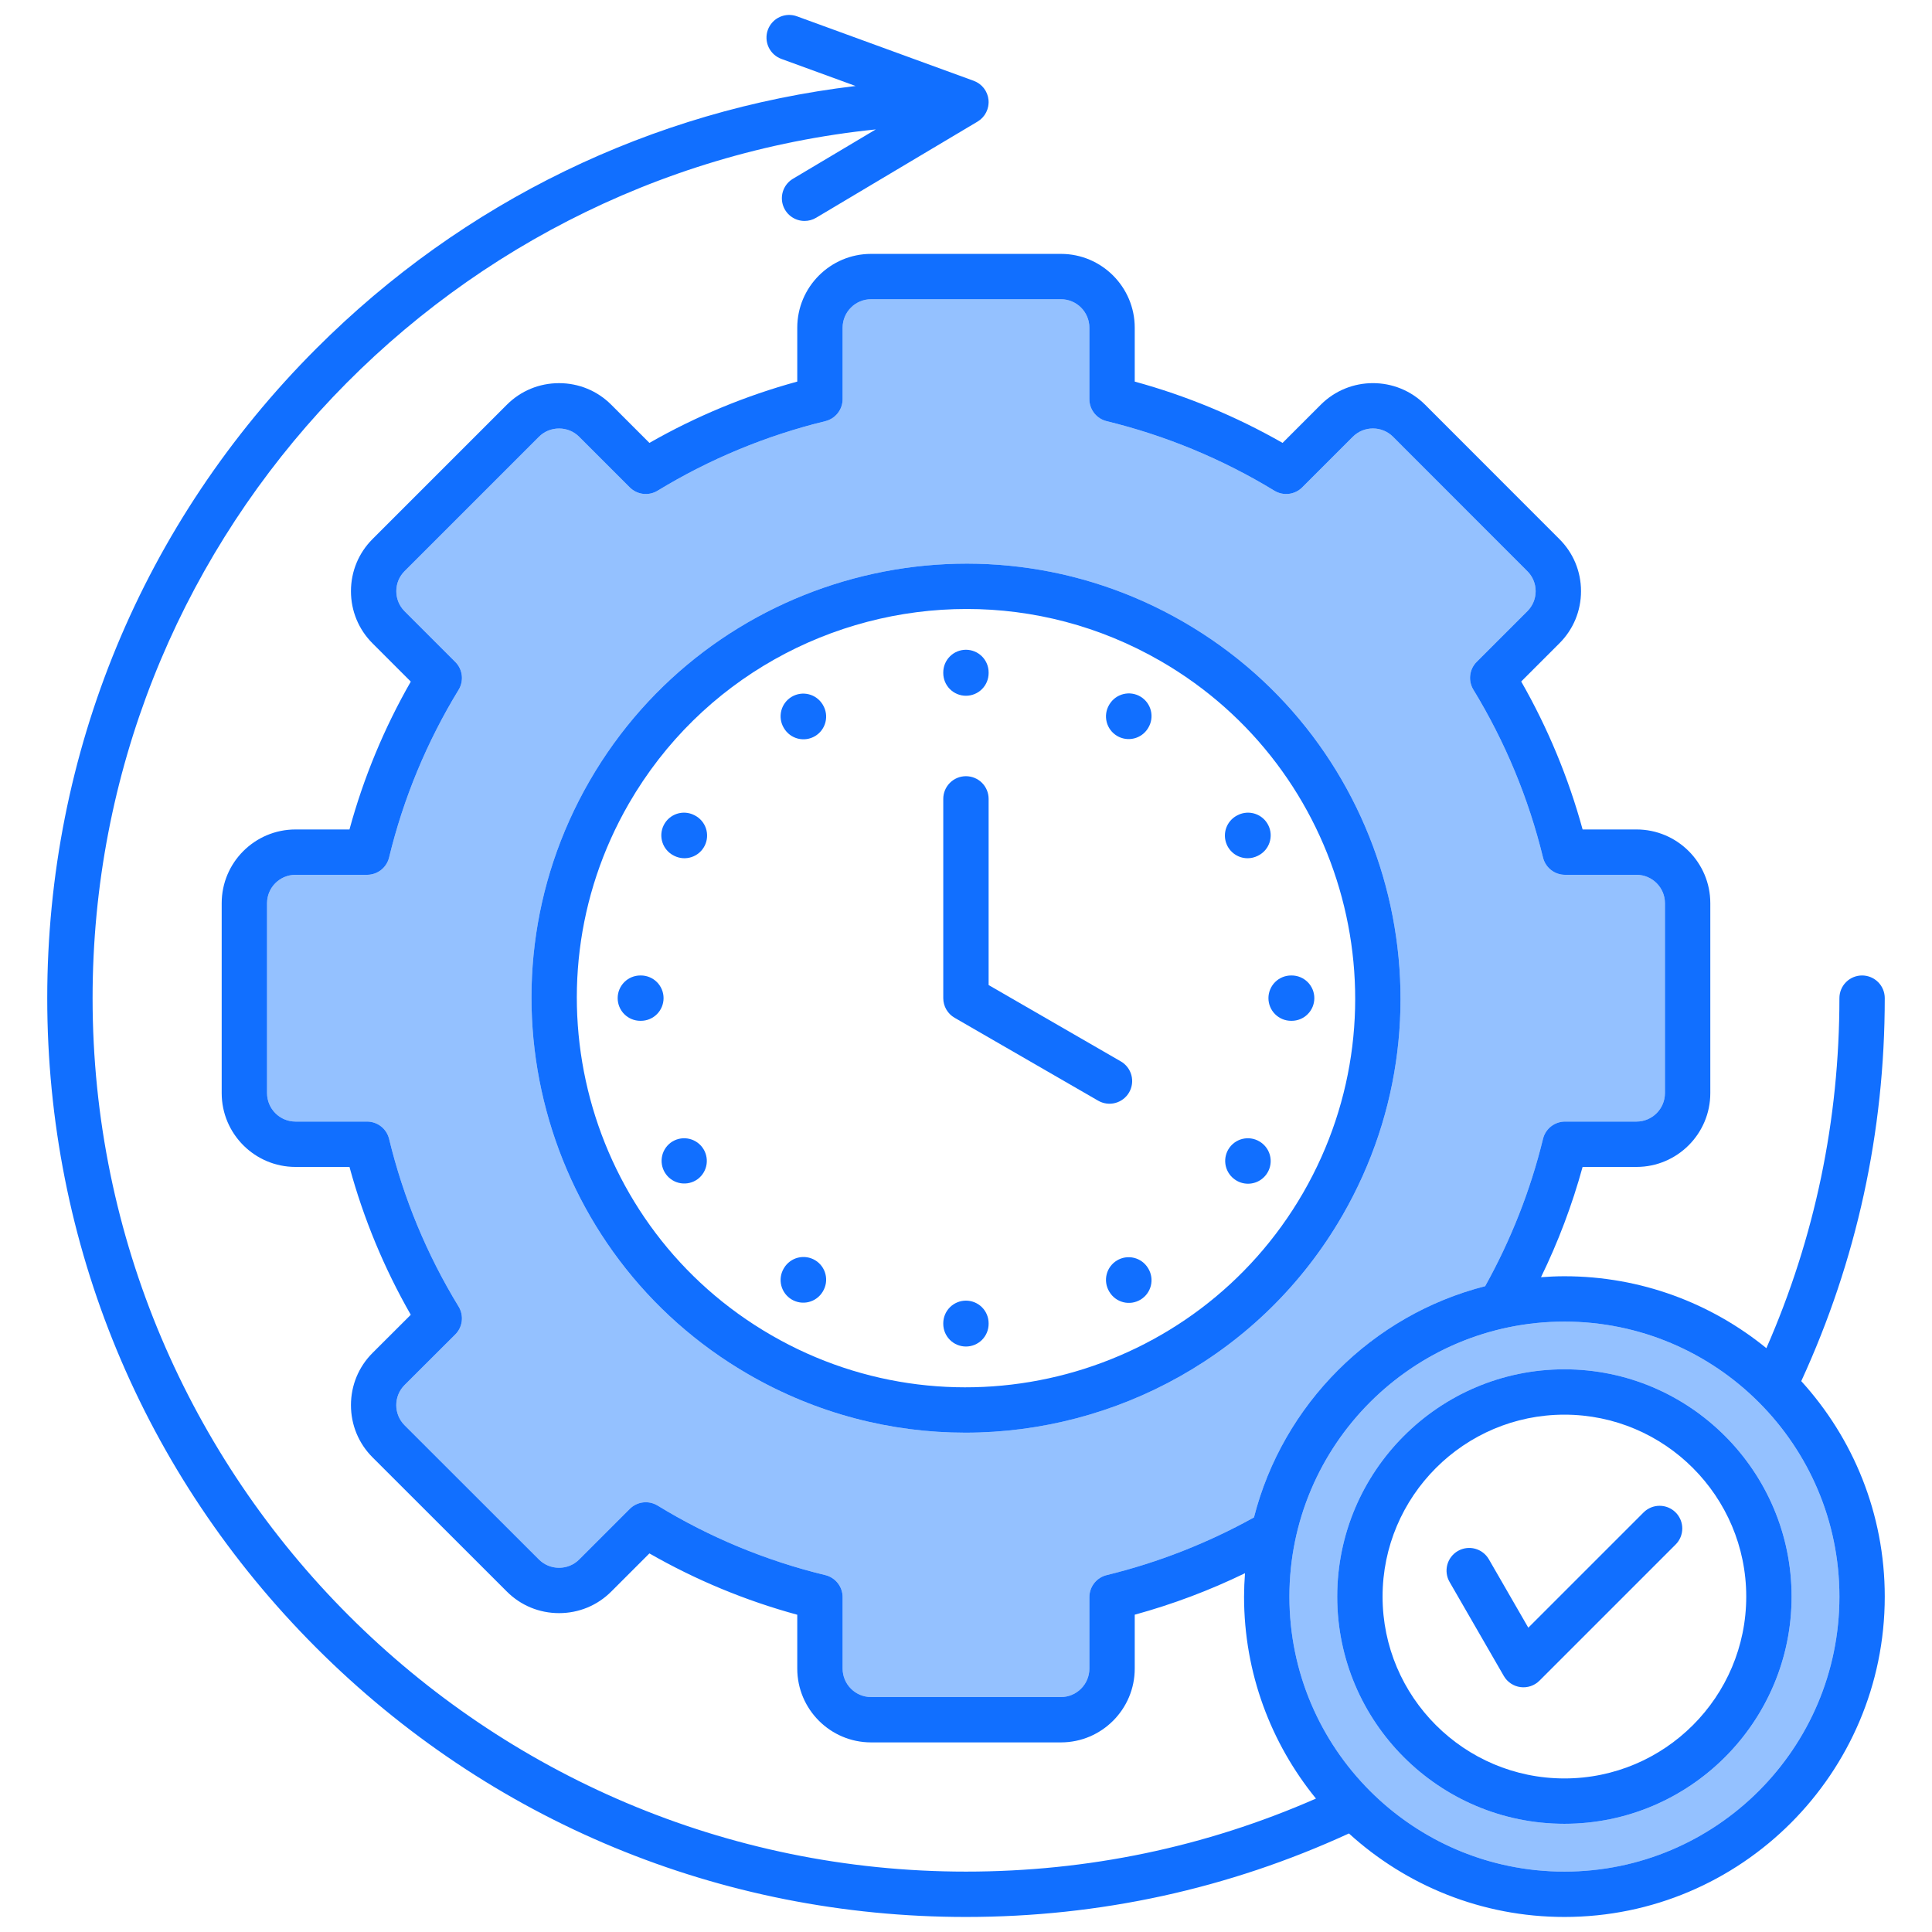
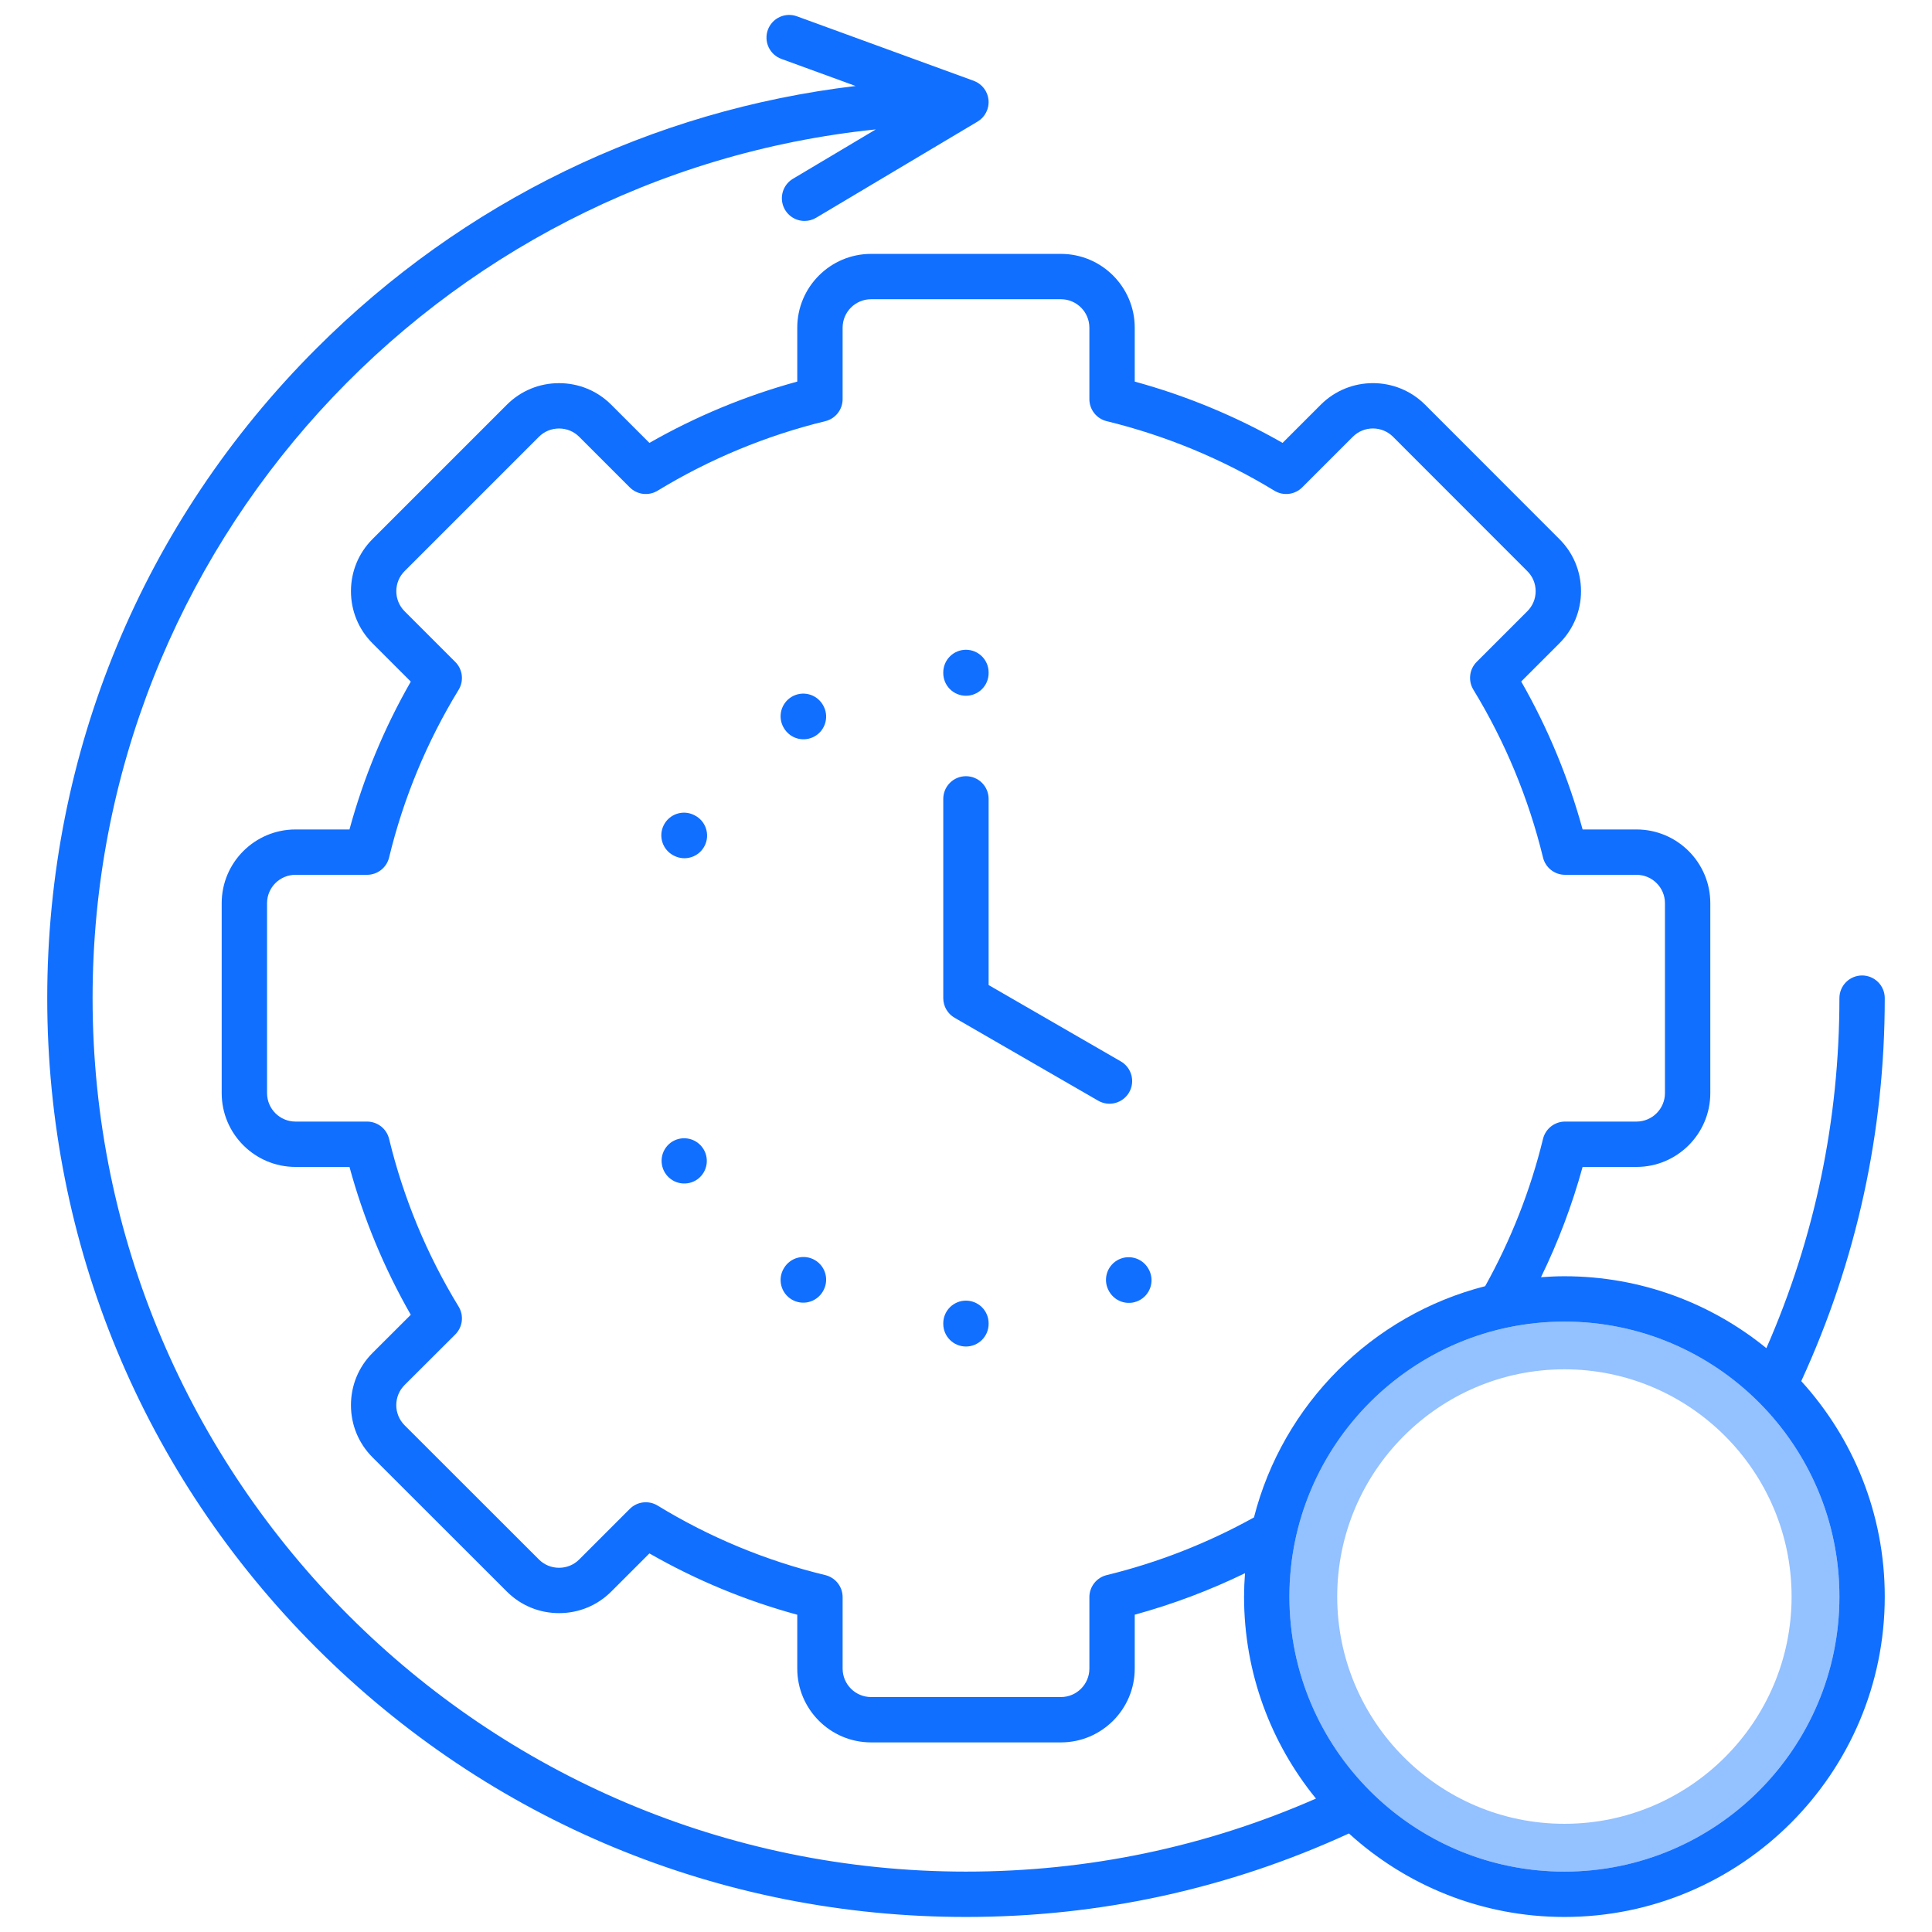
<svg xmlns="http://www.w3.org/2000/svg" width="512" height="512" viewBox="0 0 512 512" fill="none">
  <path d="M414.584 350.239C374.398 350.239 341.706 382.931 341.706 423.117C341.706 463.303 374.398 495.996 414.584 495.996C454.77 495.996 487.463 463.303 487.463 423.117C487.463 382.931 454.77 350.239 414.584 350.239ZM414.584 483.326C381.386 483.326 354.376 456.316 354.376 423.117C354.376 389.918 381.386 362.881 414.584 362.881C447.782 362.881 474.792 389.903 474.792 423.117C474.792 456.331 447.782 483.326 414.584 483.326Z" fill="#94C1FF" />
-   <path d="M393.583 340.853C400.424 328.557 405.592 315.444 408.916 301.816C409.235 300.508 409.984 299.345 411.042 298.514C412.101 297.682 413.408 297.23 414.754 297.23H433.69C437.848 297.23 441.23 293.848 441.23 289.69V239.347C441.23 235.204 437.848 231.835 433.69 231.835H414.754C413.407 231.835 412.1 231.383 411.041 230.551C409.982 229.719 409.234 228.555 408.915 227.247C405.093 211.56 398.867 196.558 390.46 182.774C389.759 181.624 389.465 180.271 389.625 178.934C389.785 177.596 390.39 176.351 391.343 175.399L404.751 161.992C406.184 160.566 406.966 158.682 406.966 156.674C406.966 154.666 406.184 152.782 404.762 151.368L369.174 115.752C366.236 112.813 361.452 112.815 358.512 115.752L345.105 129.16C344.153 130.112 342.909 130.717 341.572 130.878C340.235 131.038 338.883 130.745 337.733 130.045C323.951 121.655 308.959 115.439 293.284 111.615C291.976 111.296 290.813 110.547 289.982 109.489C289.15 108.43 288.698 107.123 288.698 105.777V86.841C288.698 82.683 285.316 79.301 281.158 79.301H230.844C226.686 79.301 223.304 82.683 223.304 86.841V105.777C223.304 107.124 222.852 108.431 222.02 109.49C221.188 110.549 220.024 111.297 218.716 111.616C203.04 115.435 188.048 121.652 174.269 130.045C173.119 130.745 171.767 131.038 170.43 130.878C169.093 130.717 167.849 130.112 166.897 129.16L153.49 115.752C152.075 114.337 150.181 113.558 148.158 113.558C146.135 113.558 144.241 114.337 142.827 115.752L107.223 151.356C105.808 152.771 105.029 154.66 105.029 156.673C105.029 158.686 105.808 160.576 107.223 161.991L120.66 175.427C121.613 176.38 122.218 177.626 122.378 178.965C122.538 180.303 122.243 181.657 121.54 182.807C113.127 196.569 106.912 211.56 103.118 227.237C102.801 228.548 102.053 229.713 100.994 230.547C99.934 231.381 98.625 231.835 97.277 231.835H78.313C74.155 231.835 70.773 235.204 70.773 239.347V289.69C70.773 293.848 74.155 297.23 78.313 297.23H97.277C98.625 297.23 99.933 297.683 100.993 298.516C102.052 299.35 102.801 300.515 103.118 301.825C106.915 317.503 113.13 332.493 121.54 346.258C122.243 347.41 122.538 348.764 122.378 350.104C122.217 351.443 121.611 352.69 120.656 353.643L107.219 367.05C104.283 369.986 104.283 374.77 107.223 377.71L142.825 413.282C144.242 414.699 146.136 415.478 148.159 415.478C150.182 415.478 152.076 414.699 153.491 413.284L166.898 399.876C167.851 398.923 169.097 398.318 170.436 398.158C171.774 397.998 173.127 398.293 174.278 398.996C188.041 407.409 203.031 413.625 218.709 417.419C220.019 417.736 221.185 418.484 222.019 419.544C222.853 420.603 223.306 421.912 223.306 423.26V442.195C223.306 446.353 226.688 449.735 230.846 449.735H281.16C285.318 449.735 288.7 446.353 288.7 442.195V423.26C288.7 421.914 289.152 420.607 289.983 419.549C290.815 418.49 291.977 417.741 293.285 417.422C306.92 414.089 320.048 408.946 332.319 402.13C339.97 372.155 363.612 348.509 393.585 340.853H393.583ZM255.817 379.675C236.285 379.675 216.507 374.71 198.414 364.259C143.422 332.523 124.504 261.952 156.246 206.948C188.023 151.935 258.605 133.022 313.588 164.779C368.587 196.519 387.505 267.102 355.756 322.118V322.12C334.44 359.021 295.646 379.675 255.817 379.675Z" fill="#94C1FF" />
-   <path d="M169.841 258.509H169.699C168.91 258.509 168.128 258.664 167.399 258.966C166.67 259.269 166.007 259.711 165.449 260.269C164.891 260.827 164.449 261.49 164.146 262.219C163.844 262.948 163.689 263.73 163.689 264.519C163.689 265.308 163.844 266.09 164.146 266.819C164.449 267.548 164.891 268.211 165.449 268.769C166.007 269.327 166.67 269.769 167.399 270.072C168.128 270.374 168.91 270.529 169.699 270.529H169.841C170.63 270.529 171.412 270.374 172.141 270.072C172.87 269.769 173.533 269.327 174.091 268.769C174.649 268.211 175.091 267.548 175.394 266.819C175.696 266.09 175.851 265.308 175.851 264.519C175.851 263.73 175.696 262.948 175.394 262.219C175.091 261.49 174.649 260.827 174.091 260.269C173.533 259.711 172.87 259.269 172.141 258.966C171.412 258.664 170.63 258.509 169.841 258.509ZM334.341 302.882L334.228 302.797C332.951 301.87 331.361 301.482 329.8 301.717C328.24 301.952 326.835 302.791 325.888 304.054C324.941 305.316 324.529 306.9 324.74 308.464C324.951 310.028 325.769 311.446 327.017 312.412L327.13 312.497C328.168 313.278 329.432 313.7 330.731 313.699C331.992 313.7 333.222 313.303 334.246 312.566C335.269 311.829 336.035 310.788 336.435 309.592C336.834 308.395 336.847 307.103 336.471 305.899C336.095 304.695 335.35 303.639 334.341 302.882ZM330.627 227.443C331.529 227.443 332.447 227.239 333.31 226.807L333.423 226.75C336.392 225.266 337.595 221.656 336.111 218.688C334.627 215.72 331.017 214.513 328.049 216L327.936 216.057C326.724 216.662 325.752 217.659 325.178 218.886C324.604 220.113 324.461 221.498 324.773 222.816C325.084 224.134 325.832 225.308 326.895 226.148C327.958 226.988 329.273 227.444 330.628 227.442L330.627 227.443ZM302.249 184.616C300.882 183.796 299.246 183.553 297.699 183.94C296.153 184.326 294.824 185.311 294.004 186.678L293.919 186.82C293.119 188.186 292.891 189.812 293.283 191.346C293.675 192.879 294.657 194.196 296.014 195.01C297.371 195.824 298.995 196.07 300.533 195.694C302.07 195.319 303.397 194.351 304.226 193.003L304.311 192.861C305.131 191.494 305.374 189.858 304.987 188.311C304.601 186.765 303.616 185.436 302.249 184.616ZM342.301 258.509H342.159C341.37 258.509 340.588 258.664 339.859 258.966C339.13 259.269 338.467 259.711 337.909 260.269C337.351 260.827 336.909 261.49 336.606 262.219C336.304 262.948 336.149 263.73 336.149 264.519C336.149 265.308 336.304 266.09 336.606 266.819C336.909 267.548 337.351 268.211 337.909 268.769C338.467 269.327 339.13 269.769 339.859 270.072C340.588 270.374 341.37 270.529 342.159 270.529H342.301C343.09 270.529 343.872 270.374 344.601 270.072C345.33 269.769 345.993 269.327 346.551 268.769C347.109 268.211 347.551 267.548 347.854 266.819C348.156 266.09 348.311 265.308 348.311 264.519C348.311 263.73 348.156 262.948 347.854 262.219C347.551 261.49 347.109 260.827 346.551 260.269C345.993 259.711 345.33 259.269 344.601 258.966C343.872 258.664 343.09 258.509 342.301 258.509ZM414.584 362.88C381.386 362.88 354.376 389.902 354.376 423.116C354.376 456.33 381.386 483.325 414.584 483.325C447.782 483.325 474.792 456.315 474.792 423.116C474.792 389.917 447.782 362.88 414.584 362.88ZM414.584 471.306C388.013 471.306 366.396 449.689 366.396 423.117C366.396 396.545 388.013 374.9 414.584 374.9C441.155 374.9 462.772 396.53 462.772 423.117C462.772 449.704 441.155 471.306 414.584 471.306Z" fill="#116FFF" />
  <path d="M493.473 258.509C491.879 258.509 490.35 259.142 489.223 260.269C488.096 261.396 487.463 262.925 487.463 264.519C487.463 296.848 480.946 328.01 468.109 357.278C453.493 345.373 434.861 338.219 414.584 338.219C412.496 338.219 410.433 338.321 408.382 338.47C412.952 329.092 416.642 319.309 419.405 309.249H433.689C444.474 309.249 453.249 300.475 453.249 289.689V239.346C453.249 228.576 444.475 219.815 433.689 219.815H419.407C415.657 206.111 410.189 192.937 403.134 180.605L413.238 170.501C416.944 166.814 418.985 161.904 418.985 156.673C418.985 151.442 416.944 146.532 413.251 142.859L377.674 107.255C370.049 99.628 357.639 99.628 350.014 107.255L339.897 117.372C327.572 110.332 314.408 104.874 300.717 101.127V86.843C300.717 76.058 291.943 67.283 281.157 67.283H230.843C220.058 67.283 211.283 76.057 211.283 86.843V101.125C197.591 104.871 184.427 110.33 172.103 117.372L161.986 107.255C158.301 103.569 153.389 101.54 148.156 101.54C142.923 101.54 138.01 103.569 134.326 107.255L98.722 142.859C95.036 146.544 93.007 151.451 93.007 156.674C93.007 161.897 95.036 166.806 98.722 170.49L108.863 180.631C101.804 192.949 96.343 206.117 92.614 219.816H78.31C67.525 219.816 58.75 228.578 58.75 239.347V289.69C58.75 300.475 67.524 309.25 78.31 309.25H92.616C96.347 322.947 101.805 336.113 108.86 348.431L98.722 358.547C95.036 362.232 93.007 367.144 93.007 372.378C93.007 377.612 95.036 382.524 98.724 386.21L134.325 421.782C138.01 425.468 142.922 427.497 148.156 427.497C153.39 427.497 158.302 425.468 161.986 421.782L172.098 411.67C184.416 418.729 197.584 424.19 211.283 427.92V442.194C211.283 452.979 220.057 461.754 230.843 461.754H281.157C291.942 461.754 300.717 452.98 300.717 442.194V427.911C310.775 425.154 320.557 421.473 329.938 416.916C329.779 418.979 329.695 421.048 329.687 423.117C329.687 443.393 336.841 462.025 348.746 476.641C319.478 489.478 288.316 495.995 255.986 495.995C128.365 495.995 24.538 392.155 24.538 264.518C24.538 144.961 115.658 46.289 232.098 34.295L210.136 47.379C209.005 48.053 208.127 49.08 207.637 50.301C207.146 51.523 207.07 52.871 207.42 54.14C207.77 55.409 208.526 56.528 209.574 57.325C210.621 58.123 211.902 58.554 213.218 58.553C214.299 58.553 215.36 58.26 216.288 57.705L259.062 32.222C259.09 32.205 259.113 32.184 259.141 32.167C259.339 32.044 259.531 31.912 259.714 31.768C259.736 31.75 259.761 31.734 259.783 31.716C259.977 31.558 260.157 31.386 260.33 31.205C260.373 31.16 260.414 31.113 260.456 31.066C260.6 30.905 260.736 30.738 260.862 30.562C260.884 30.532 260.908 30.503 260.929 30.472C261.073 30.264 261.203 30.045 261.32 29.818C261.34 29.78 261.357 29.741 261.375 29.703C261.473 29.503 261.56 29.298 261.636 29.086L261.68 28.965C261.762 28.721 261.83 28.472 261.88 28.216C261.886 28.188 261.888 28.159 261.893 28.132C261.944 27.84 261.975 27.546 261.985 27.25C261.987 27.186 261.995 27.123 261.995 27.059C261.995 26.893 261.983 26.73 261.97 26.567C261.968 26.544 261.97 26.52 261.969 26.496L261.966 26.478C261.94 26.218 261.897 25.961 261.837 25.707C261.825 25.656 261.811 25.607 261.798 25.557C261.742 25.338 261.673 25.122 261.593 24.911C261.58 24.877 261.569 24.843 261.555 24.809C261.459 24.571 261.347 24.339 261.221 24.115C261.201 24.08 261.179 24.047 261.159 24.013C261.049 23.826 260.928 23.645 260.798 23.471C260.765 23.427 260.733 23.382 260.699 23.338C260.545 23.142 260.38 22.956 260.203 22.78C260.179 22.756 260.152 22.735 260.127 22.711C259.967 22.559 259.799 22.416 259.623 22.283C259.575 22.247 259.528 22.211 259.479 22.176C259.057 21.874 258.597 21.628 258.112 21.444C258.089 21.435 258.068 21.422 258.044 21.414L211.273 4.35C210.529 4.067 209.736 3.934 208.94 3.96C208.144 3.986 207.361 4.17 206.637 4.501C205.913 4.832 205.262 5.303 204.722 5.888C204.181 6.473 203.762 7.159 203.489 7.907C203.217 8.655 203.095 9.45 203.132 10.245C203.169 11.041 203.363 11.821 203.704 12.54C204.045 13.26 204.526 13.905 205.118 14.437C205.71 14.969 206.402 15.379 207.154 15.641L226.74 22.787C172.782 29.207 122.852 53.34 83.833 92.355C37.845 138.34 12.518 199.483 12.518 264.519C12.518 329.555 37.845 390.704 83.833 436.696C129.82 482.687 190.958 508.015 255.985 508.015C291.436 508.015 325.555 500.557 357.48 485.886C372.57 499.626 392.615 508.015 414.583 508.015C461.396 508.015 499.481 469.93 499.481 423.117C499.481 401.149 491.093 381.104 477.352 366.013C492.024 334.088 499.481 299.968 499.481 264.519C499.481 262.925 498.848 261.396 497.721 260.269C496.594 259.142 495.065 258.509 493.471 258.509H493.473ZM293.283 417.421C291.975 417.74 290.813 418.489 289.981 419.548C289.15 420.606 288.698 421.913 288.698 423.259V442.194C288.698 446.352 285.316 449.734 281.158 449.734H230.844C226.686 449.734 223.304 446.352 223.304 442.194V423.259C223.304 421.911 222.851 420.602 222.017 419.543C221.183 418.483 220.017 417.735 218.707 417.418C203.029 413.623 188.039 407.408 174.276 398.995C173.125 398.292 171.772 397.997 170.434 398.157C169.095 398.316 167.849 398.922 166.896 399.875L153.489 413.283C152.074 414.698 150.18 415.477 148.157 415.477C146.134 415.477 144.24 414.698 142.823 413.281L107.221 377.709C104.282 374.769 104.282 369.984 107.217 367.049L120.654 353.642C121.609 352.689 122.215 351.442 122.376 350.103C122.536 348.763 122.241 347.409 121.538 346.257C113.128 332.492 106.913 317.502 103.116 301.824C102.799 300.514 102.05 299.349 100.991 298.515C99.931 297.682 98.623 297.229 97.275 297.229H78.311C74.153 297.229 70.771 293.847 70.771 289.689V239.346C70.771 235.203 74.153 231.834 78.311 231.834H97.275C98.623 231.834 99.932 231.38 100.992 230.546C102.051 229.712 102.799 228.547 103.116 227.236C106.91 211.559 113.126 196.569 121.538 182.806C122.241 181.656 122.536 180.302 122.376 178.964C122.216 177.625 121.611 176.379 120.658 175.426L107.221 161.99C105.806 160.575 105.027 158.686 105.027 156.672C105.027 154.658 105.806 152.77 107.221 151.355L142.825 115.751C144.239 114.336 146.133 113.557 148.156 113.557C150.179 113.557 152.073 114.336 153.488 115.751L166.895 129.159C167.847 130.111 169.091 130.716 170.428 130.877C171.765 131.037 173.117 130.744 174.267 130.044C188.046 121.651 203.038 115.435 218.714 111.615C220.022 111.296 221.186 110.548 222.018 109.489C222.85 108.43 223.302 107.123 223.302 105.776V86.84C223.302 82.682 226.684 79.3 230.842 79.3H281.156C285.314 79.3 288.696 82.682 288.696 86.84V105.776C288.696 107.122 289.148 108.429 289.98 109.488C290.811 110.546 291.974 111.295 293.282 111.614C308.957 115.437 323.95 121.653 337.731 130.044C338.881 130.744 340.233 131.037 341.57 130.877C342.907 130.716 344.151 130.111 345.103 129.159L358.51 115.751C361.45 112.813 366.234 112.811 369.172 115.751L404.76 151.367C406.182 152.781 406.964 154.665 406.964 156.673C406.964 158.681 406.182 160.566 404.749 161.991L391.341 175.398C390.388 176.35 389.783 177.595 389.623 178.933C389.463 180.27 389.757 181.623 390.458 182.773C398.865 196.557 405.091 211.559 408.913 227.246C409.232 228.554 409.98 229.718 411.039 230.55C412.098 231.382 413.405 231.834 414.752 231.834H433.688C437.846 231.834 441.228 235.203 441.228 239.346V289.689C441.228 293.847 437.846 297.229 433.688 297.229H414.752C413.406 297.229 412.099 297.681 411.04 298.513C409.982 299.344 409.233 300.507 408.914 301.815C405.59 315.442 400.421 328.556 393.581 340.852C363.608 348.508 339.966 372.154 332.315 402.129C320.044 408.945 306.916 414.088 293.281 417.421H293.283ZM487.464 423.116C487.464 463.302 454.771 495.995 414.585 495.995C374.399 495.995 341.707 463.302 341.707 423.116C341.707 382.93 374.399 350.238 414.585 350.238C454.771 350.238 487.464 382.93 487.464 423.116Z" fill="#116FFF" />
-   <path d="M355.755 322.118C387.504 267.102 368.586 196.519 313.587 164.779C258.605 133.022 188.023 151.935 156.245 206.948C124.503 261.952 143.421 332.522 198.413 364.259C216.507 374.71 236.284 379.675 255.816 379.675C295.644 379.675 334.437 359.022 355.754 322.12V322.118H355.755ZM204.423 353.849C155.168 325.424 138.226 262.219 166.654 212.957C185.756 179.889 220.503 161.386 256.184 161.386C273.667 161.386 291.382 165.833 307.577 175.188C356.839 203.617 373.781 266.834 345.345 316.11C316.888 365.362 253.673 382.298 204.423 353.849ZM435.563 400.811L405.018 431.356L394.56 413.226C394.166 412.542 393.641 411.943 393.015 411.462C392.389 410.982 391.674 410.629 390.912 410.425C390.15 410.22 389.355 410.168 388.572 410.271C387.79 410.374 387.035 410.629 386.352 411.024C385.668 411.418 385.069 411.943 384.588 412.569C384.108 413.195 383.755 413.91 383.551 414.672C383.346 415.434 383.294 416.229 383.397 417.012C383.499 417.794 383.755 418.549 384.15 419.232L398.522 444.148C398.983 444.947 399.621 445.628 400.387 446.141C401.154 446.653 402.028 446.982 402.942 447.103C403.856 447.223 404.785 447.132 405.658 446.835C406.531 446.539 407.324 446.046 407.976 445.394L444.061 409.309C444.619 408.751 445.062 408.089 445.364 407.36C445.666 406.631 445.821 405.849 445.821 405.06C445.821 404.271 445.666 403.489 445.364 402.76C445.062 402.031 444.619 401.369 444.061 400.811C443.503 400.253 442.841 399.81 442.112 399.508C441.383 399.206 440.601 399.05 439.812 399.05C439.023 399.05 438.241 399.206 437.512 399.508C436.783 399.81 436.121 400.253 435.563 400.811Z" fill="#116FFF" />
  <path d="M216.02 333.973C214.653 333.153 213.017 332.91 211.47 333.297C209.924 333.683 208.595 334.668 207.775 336.035L207.69 336.177C206.89 337.543 206.662 339.169 207.054 340.703C207.446 342.236 208.428 343.553 209.785 344.367C211.142 345.181 212.766 345.427 214.304 345.051C215.841 344.676 217.168 343.708 217.997 342.36L218.082 342.218C218.902 340.851 219.145 339.215 218.758 337.668C218.372 336.122 217.387 334.793 216.02 333.973ZM184.065 216.057L183.952 216C180.981 214.514 177.374 215.719 175.89 218.688C174.406 221.657 175.609 225.266 178.578 226.75L178.691 226.807C180.117 227.519 181.767 227.636 183.279 227.132C184.791 226.629 186.041 225.545 186.754 224.12C187.107 223.414 187.317 222.646 187.373 221.859C187.429 221.071 187.329 220.281 187.08 219.532C186.83 218.784 186.436 218.091 185.918 217.495C185.401 216.899 184.772 216.411 184.066 216.058L184.065 216.057ZM177.772 302.797L177.659 302.882C176.411 303.848 175.593 305.266 175.382 306.83C175.171 308.394 175.583 309.978 176.53 311.24C177.477 312.503 178.882 313.342 180.442 313.577C182.003 313.813 183.593 313.424 184.87 312.497L184.983 312.412C186.231 311.446 187.049 310.028 187.26 308.464C187.471 306.9 187.059 305.316 186.112 304.054C185.165 302.791 183.76 301.952 182.2 301.717C180.639 301.482 179.049 301.87 177.772 302.797ZM255.985 344.682C254.391 344.682 252.862 345.315 251.735 346.442C250.608 347.569 249.975 349.098 249.975 350.692V350.834C249.975 352.428 250.608 353.957 251.735 355.084C252.862 356.211 254.391 356.844 255.985 356.844C257.579 356.844 259.108 356.211 260.235 355.084C261.362 353.957 261.995 352.428 261.995 350.834V350.692C261.995 349.098 261.362 347.569 260.235 346.442C259.108 345.315 257.579 344.682 255.985 344.682ZM217.996 186.677C217.167 185.329 215.84 184.361 214.302 183.986C212.765 183.61 211.141 183.856 209.784 184.67C208.427 185.484 207.445 186.801 207.053 188.334C206.661 189.868 206.889 191.494 207.689 192.86L207.774 193.002C208.18 193.679 208.715 194.269 209.349 194.74C209.983 195.21 210.703 195.55 211.469 195.742C212.235 195.933 213.031 195.972 213.812 195.856C214.592 195.739 215.342 195.47 216.019 195.064C217.386 194.244 218.371 192.915 218.757 191.369C219.144 189.822 218.901 188.186 218.081 186.819L217.996 186.677ZM299.23 289.492C300.027 288.112 300.243 286.472 299.83 284.932C299.418 283.393 298.411 282.08 297.031 281.283L261.995 261.051V211.71C261.995 210.116 261.362 208.587 260.235 207.46C259.108 206.333 257.579 205.7 255.985 205.7C254.391 205.7 252.862 206.333 251.735 207.46C250.608 208.587 249.975 210.116 249.975 211.71V264.52C249.975 265.575 250.253 266.611 250.78 267.525C251.308 268.438 252.066 269.197 252.98 269.724L291.021 291.692C291.704 292.087 292.459 292.343 293.241 292.447C294.024 292.55 294.819 292.498 295.581 292.294C296.344 292.089 297.058 291.737 297.684 291.256C298.31 290.776 298.836 290.177 299.23 289.493V289.492ZM304.226 336.035C303.397 334.687 302.07 333.719 300.532 333.344C298.995 332.968 297.371 333.214 296.014 334.028C294.657 334.842 293.675 336.159 293.283 337.692C292.891 339.226 293.119 340.852 293.919 342.218L294.004 342.36C294.41 343.037 294.945 343.627 295.579 344.098C296.213 344.568 296.933 344.908 297.699 345.1C298.465 345.291 299.261 345.33 300.042 345.214C300.822 345.097 301.572 344.828 302.249 344.422C303.616 343.602 304.601 342.273 304.987 340.727C305.374 339.18 305.131 337.544 304.311 336.177L304.226 336.035ZM255.985 184.383C257.579 184.383 259.108 183.75 260.235 182.623C261.362 181.496 261.995 179.967 261.995 178.373V178.203C261.995 176.609 261.362 175.08 260.235 173.953C259.108 172.826 257.579 172.193 255.985 172.193C254.391 172.193 252.862 172.826 251.735 173.953C250.608 175.08 249.975 176.609 249.975 178.203V178.373C249.975 179.967 250.608 181.496 251.735 182.623C252.862 183.75 254.391 184.383 255.985 184.383Z" fill="#116FFF" />
</svg>